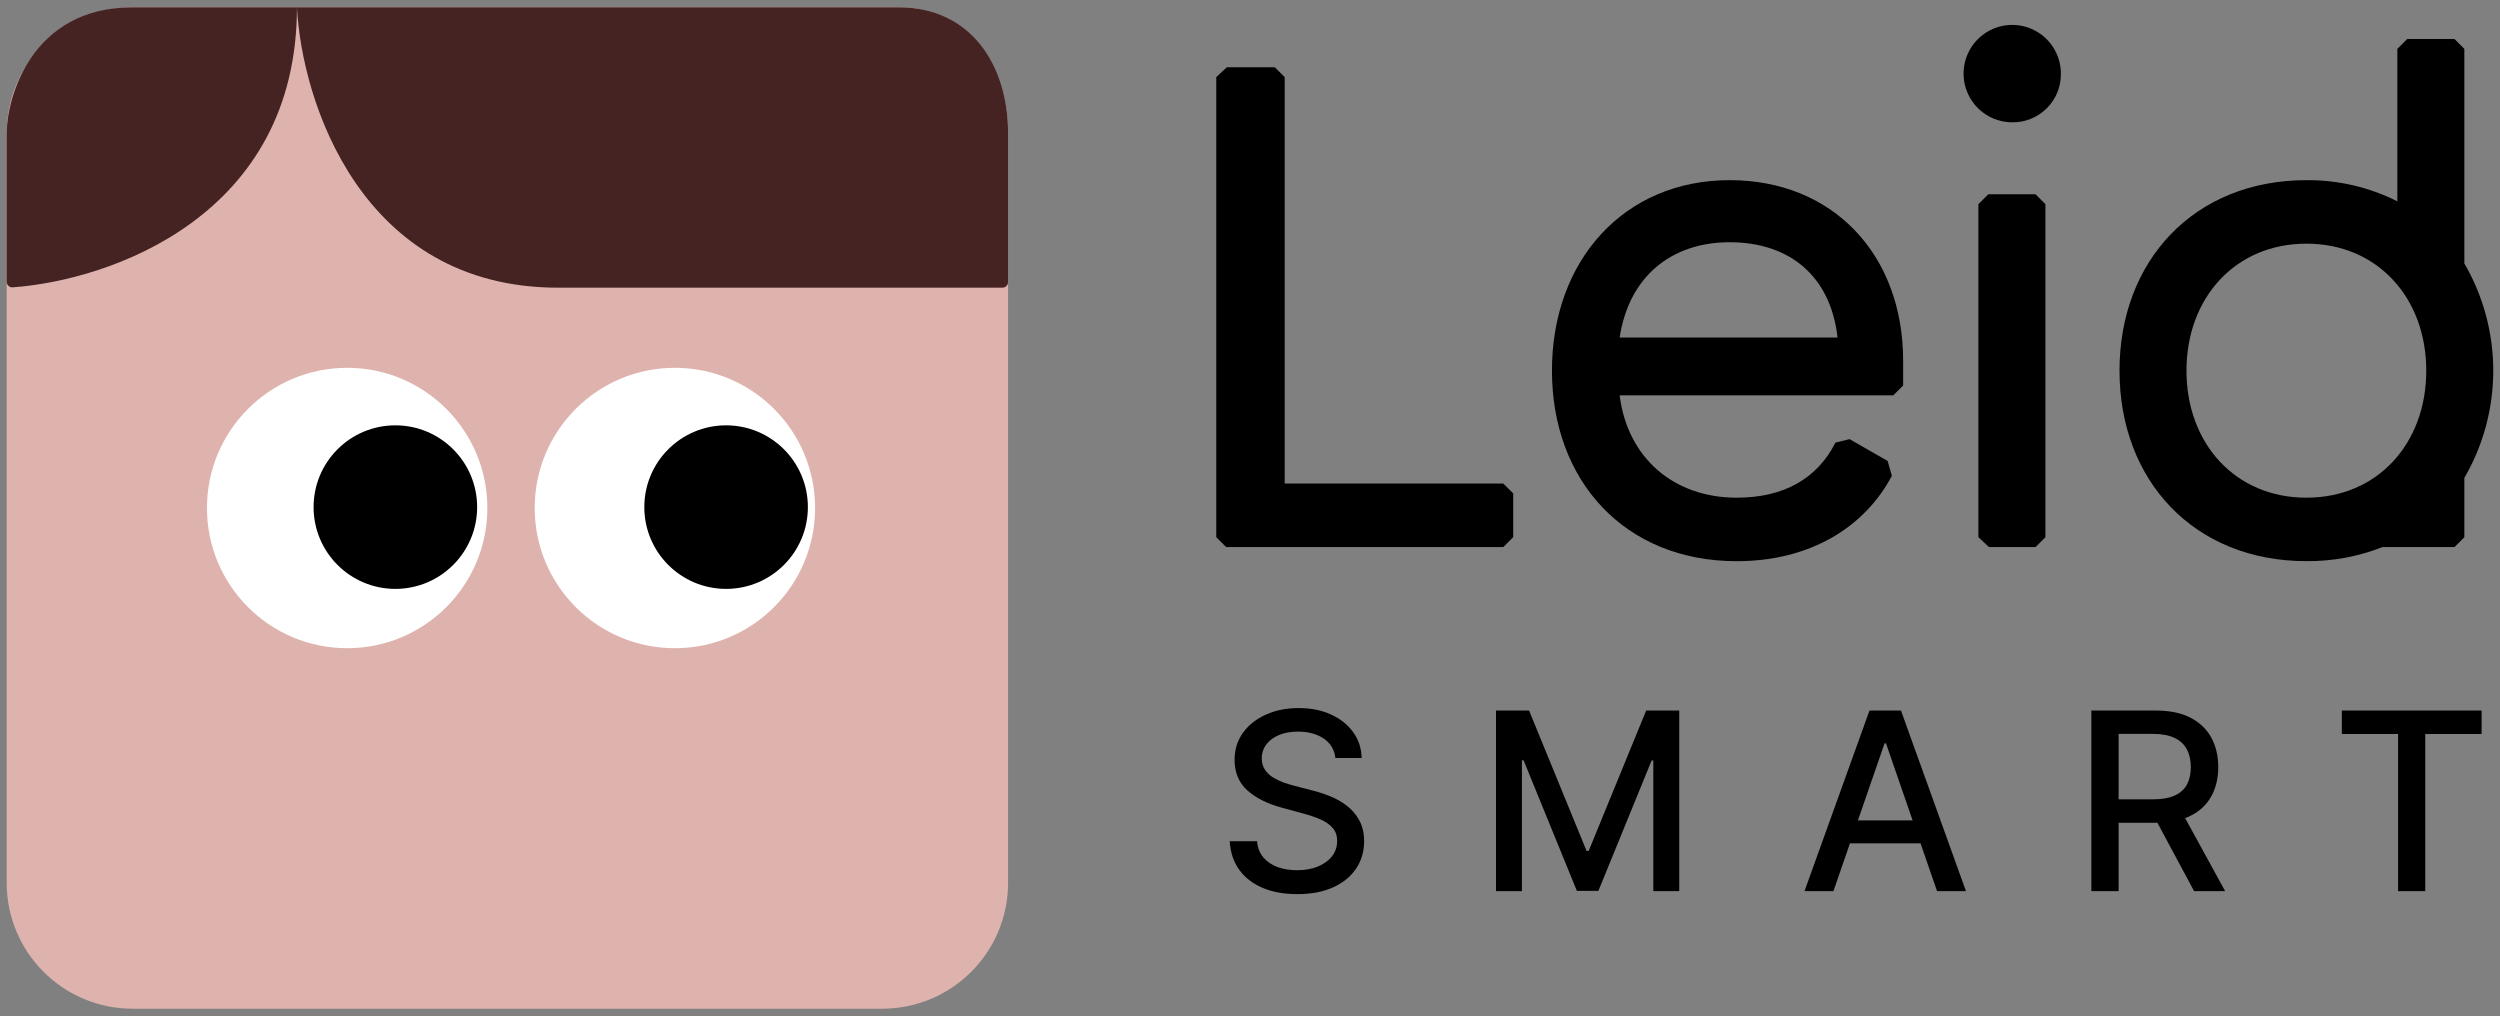
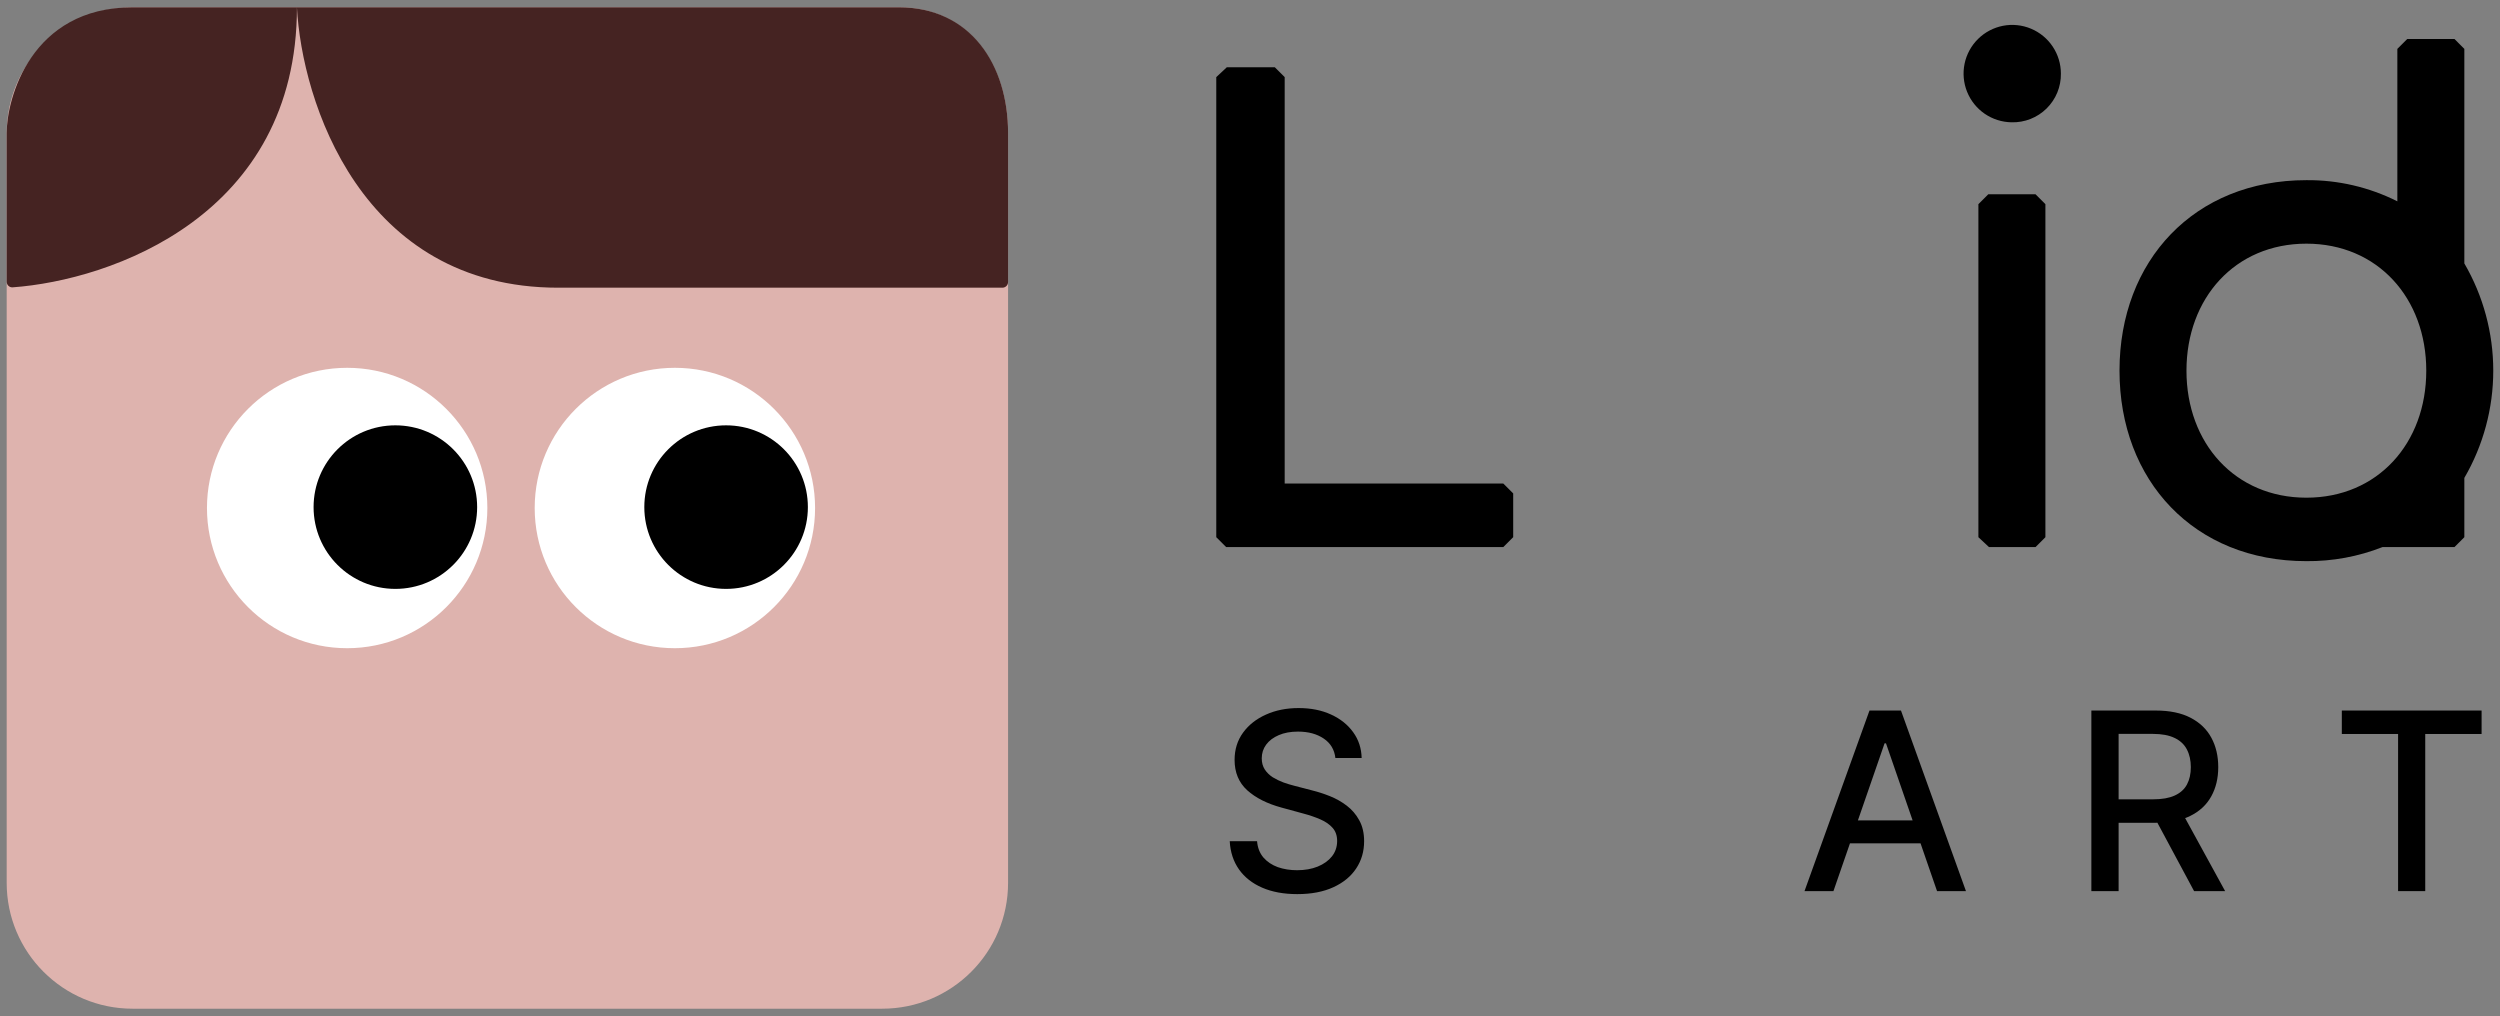
<svg xmlns="http://www.w3.org/2000/svg" width="187" height="76" viewBox="0 0 187 76" fill="none">
  <rect x="0" y="0" width="187" height="76" fill="#808080" stroke="none" />
  <path d="M112.447 40.921H91.715L90.977 40.182V5.768L91.768 5.029H95.354L96.094 5.768V36.17H112.447L113.187 36.908V40.18L112.447 40.921Z" fill="black" />
-   <path d="M129.907 41.977C121.52 41.977 116.086 35.959 116.086 27.726C116.086 19.492 121.466 13.475 129.379 13.475C137.08 13.475 142.355 19.016 142.355 26.987V28.834L141.616 29.573H121.15C121.73 34.218 125.159 37.227 129.906 37.227C133.44 37.227 135.919 35.801 137.291 33.109L138.346 32.846L141.195 34.481L141.511 35.589C139.507 39.39 135.445 41.977 129.907 41.977ZM121.15 25.245H137.449C136.922 20.6 133.81 18.119 129.379 18.119C125.001 18.119 121.836 20.706 121.15 25.245Z" fill="black" />
  <path d="M150.463 9.148C149.745 9.137 149.047 8.915 148.455 8.509C147.863 8.102 147.405 7.53 147.137 6.863C146.87 6.197 146.805 5.466 146.951 4.763C147.098 4.06 147.449 3.416 147.96 2.912C148.471 2.408 149.12 2.066 149.824 1.929C150.529 1.793 151.258 1.868 151.92 2.146C152.582 2.423 153.148 2.89 153.545 3.488C153.943 4.085 154.155 4.788 154.155 5.506C154.162 5.99 154.071 6.471 153.887 6.92C153.703 7.368 153.43 7.774 153.085 8.115C152.74 8.455 152.33 8.722 151.88 8.899C151.429 9.077 150.947 9.161 150.463 9.148Z" fill="black" />
  <path d="M152.257 40.922H148.776L147.984 40.183V15.27L148.723 14.531H152.257L152.996 15.27V40.183L152.257 40.922Z" fill="black" />
  <path d="M158.539 27.727C158.539 19.493 164.13 13.476 172.518 13.476C174.879 13.456 177.212 13.998 179.322 15.059V3.657L180.061 2.918H183.595L184.333 3.657V19.703C185.75 22.139 186.496 24.907 186.496 27.725C186.496 30.544 185.75 33.312 184.333 35.748V40.182L183.595 40.921H178.214C176.4 41.634 174.466 41.991 172.517 41.974C164.13 41.978 158.539 35.96 158.539 27.727ZM181.485 27.727C181.485 22.29 177.845 18.226 172.518 18.226C167.19 18.226 163.548 22.29 163.548 27.727C163.548 33.163 167.188 37.227 172.518 37.227C177.848 37.227 181.485 33.163 181.485 27.727H181.485Z" fill="black" />
  <path d="M99.886 56.696C99.816 56.072 99.525 55.588 99.015 55.245C98.505 54.898 97.863 54.724 97.09 54.724C96.535 54.724 96.056 54.812 95.652 54.988C95.247 55.159 94.933 55.397 94.708 55.7C94.489 55.999 94.379 56.34 94.379 56.722C94.379 57.043 94.453 57.321 94.603 57.553C94.757 57.787 94.957 57.982 95.203 58.141C95.454 58.294 95.722 58.424 96.008 58.53C96.294 58.631 96.568 58.714 96.832 58.78L98.151 59.123C98.582 59.229 99.024 59.372 99.477 59.552C99.93 59.732 100.35 59.97 100.737 60.264C101.124 60.559 101.436 60.924 101.673 61.359C101.915 61.794 102.036 62.316 102.036 62.922C102.036 63.688 101.838 64.367 101.443 64.96C101.051 65.554 100.482 66.022 99.734 66.365C98.991 66.708 98.092 66.88 97.037 66.88C96.025 66.88 95.15 66.719 94.412 66.398C93.673 66.077 93.095 65.622 92.677 65.033C92.259 64.439 92.028 63.736 91.984 62.922H94.029C94.069 63.41 94.227 63.817 94.504 64.143C94.785 64.464 95.144 64.703 95.579 64.862C96.019 65.015 96.5 65.092 97.023 65.092C97.6 65.092 98.112 65.002 98.56 64.822C99.013 64.637 99.369 64.382 99.629 64.057C99.888 63.727 100.018 63.342 100.018 62.903C100.018 62.502 99.904 62.175 99.675 61.92C99.451 61.665 99.145 61.454 98.758 61.287C98.376 61.12 97.942 60.972 97.459 60.845L95.863 60.409C94.781 60.115 93.924 59.682 93.29 59.11C92.662 58.538 92.347 57.782 92.347 56.841C92.347 56.063 92.558 55.383 92.98 54.803C93.403 54.223 93.974 53.772 94.695 53.451C95.416 53.126 96.23 52.963 97.136 52.963C98.05 52.963 98.857 53.123 99.556 53.444C100.26 53.765 100.814 54.207 101.218 54.77C101.623 55.329 101.834 55.971 101.852 56.696H99.886Z" fill="black" />
-   <path d="M111.901 53.148H114.374L118.675 63.648H118.833L123.134 53.148H125.607V66.656H123.668V56.881H123.543L119.559 66.636H117.949L113.966 56.874H113.84V66.656H111.901V53.148Z" fill="black" />
  <path d="M137.141 66.656H134.977L139.838 53.148H142.193L147.054 66.656H144.891L141.072 55.601H140.966L137.141 66.656ZM137.503 61.366H144.521V63.081H137.503V61.366Z" fill="black" />
  <path d="M156.434 66.656V53.148H161.249C162.295 53.148 163.164 53.328 163.854 53.688C164.549 54.049 165.068 54.548 165.411 55.186C165.754 55.819 165.925 56.551 165.925 57.382C165.925 58.209 165.752 58.936 165.404 59.565C165.061 60.19 164.542 60.675 163.848 61.023C163.157 61.37 162.289 61.544 161.242 61.544H157.595V59.789H161.058C161.717 59.789 162.254 59.695 162.667 59.506C163.085 59.317 163.39 59.042 163.584 58.681C163.777 58.321 163.874 57.888 163.874 57.382C163.874 56.872 163.775 56.43 163.577 56.056C163.384 55.682 163.078 55.397 162.66 55.199C162.247 54.997 161.704 54.895 161.031 54.895H158.472V66.656H156.434ZM163.102 60.561L166.44 66.656H164.118L160.847 60.561H163.102Z" fill="black" />
  <path d="M175.168 54.902V53.148H185.623V54.902H181.408V66.656H179.377V54.902H175.168Z" fill="black" />
  <path d="M0.5 9.963C0.5 4.763 4.716 0.547 9.917 0.547H67.232C72.433 0.547 75.404 4.763 75.404 9.963V66.035C75.404 71.235 71.189 75.451 65.988 75.451H9.917C4.716 75.451 0.5 71.235 0.5 66.035V9.963Z" fill="#DEB3AE" />
  <path d="M39.995 37.999C39.995 43.791 44.69 48.486 50.481 48.486C56.273 48.486 60.968 43.791 60.968 37.999C60.968 32.208 56.273 27.512 50.481 27.512C44.69 27.512 39.995 32.208 39.995 37.999Z" fill="white" />
  <path d="M48.195 37.932C48.195 41.31 50.934 44.049 54.312 44.049C57.691 44.049 60.429 41.31 60.429 37.932C60.429 34.553 57.691 31.815 54.312 31.815C50.934 31.815 48.195 34.553 48.195 37.932Z" fill="black" />
  <path d="M15.481 37.999C15.481 43.791 20.176 48.486 25.968 48.486C31.759 48.486 36.454 43.791 36.454 37.999C36.454 32.208 31.759 27.512 25.968 27.512C20.176 27.512 15.481 32.208 15.481 37.999Z" fill="white" />
  <path d="M23.456 37.932C23.456 41.31 26.195 44.049 29.573 44.049C32.951 44.049 35.69 41.31 35.69 37.932C35.69 34.553 32.951 31.815 29.573 31.815C26.195 31.815 23.456 34.553 23.456 37.932Z" fill="black" />
  <path d="M0.5 21.07V9.963C0.5 7.395 2.293 0.547 9.917 0.547H22.211H67.232C72.582 0.547 75.404 4.827 75.404 9.963V21.092C75.404 21.328 75.216 21.52 74.98 21.52H41.752C26.988 21.52 22.573 7.538 22.211 0.547C22.211 16.123 8.313 20.959 0.945 21.493C0.7 21.51 0.5 21.315 0.5 21.07Z" fill="#452322" />
</svg>